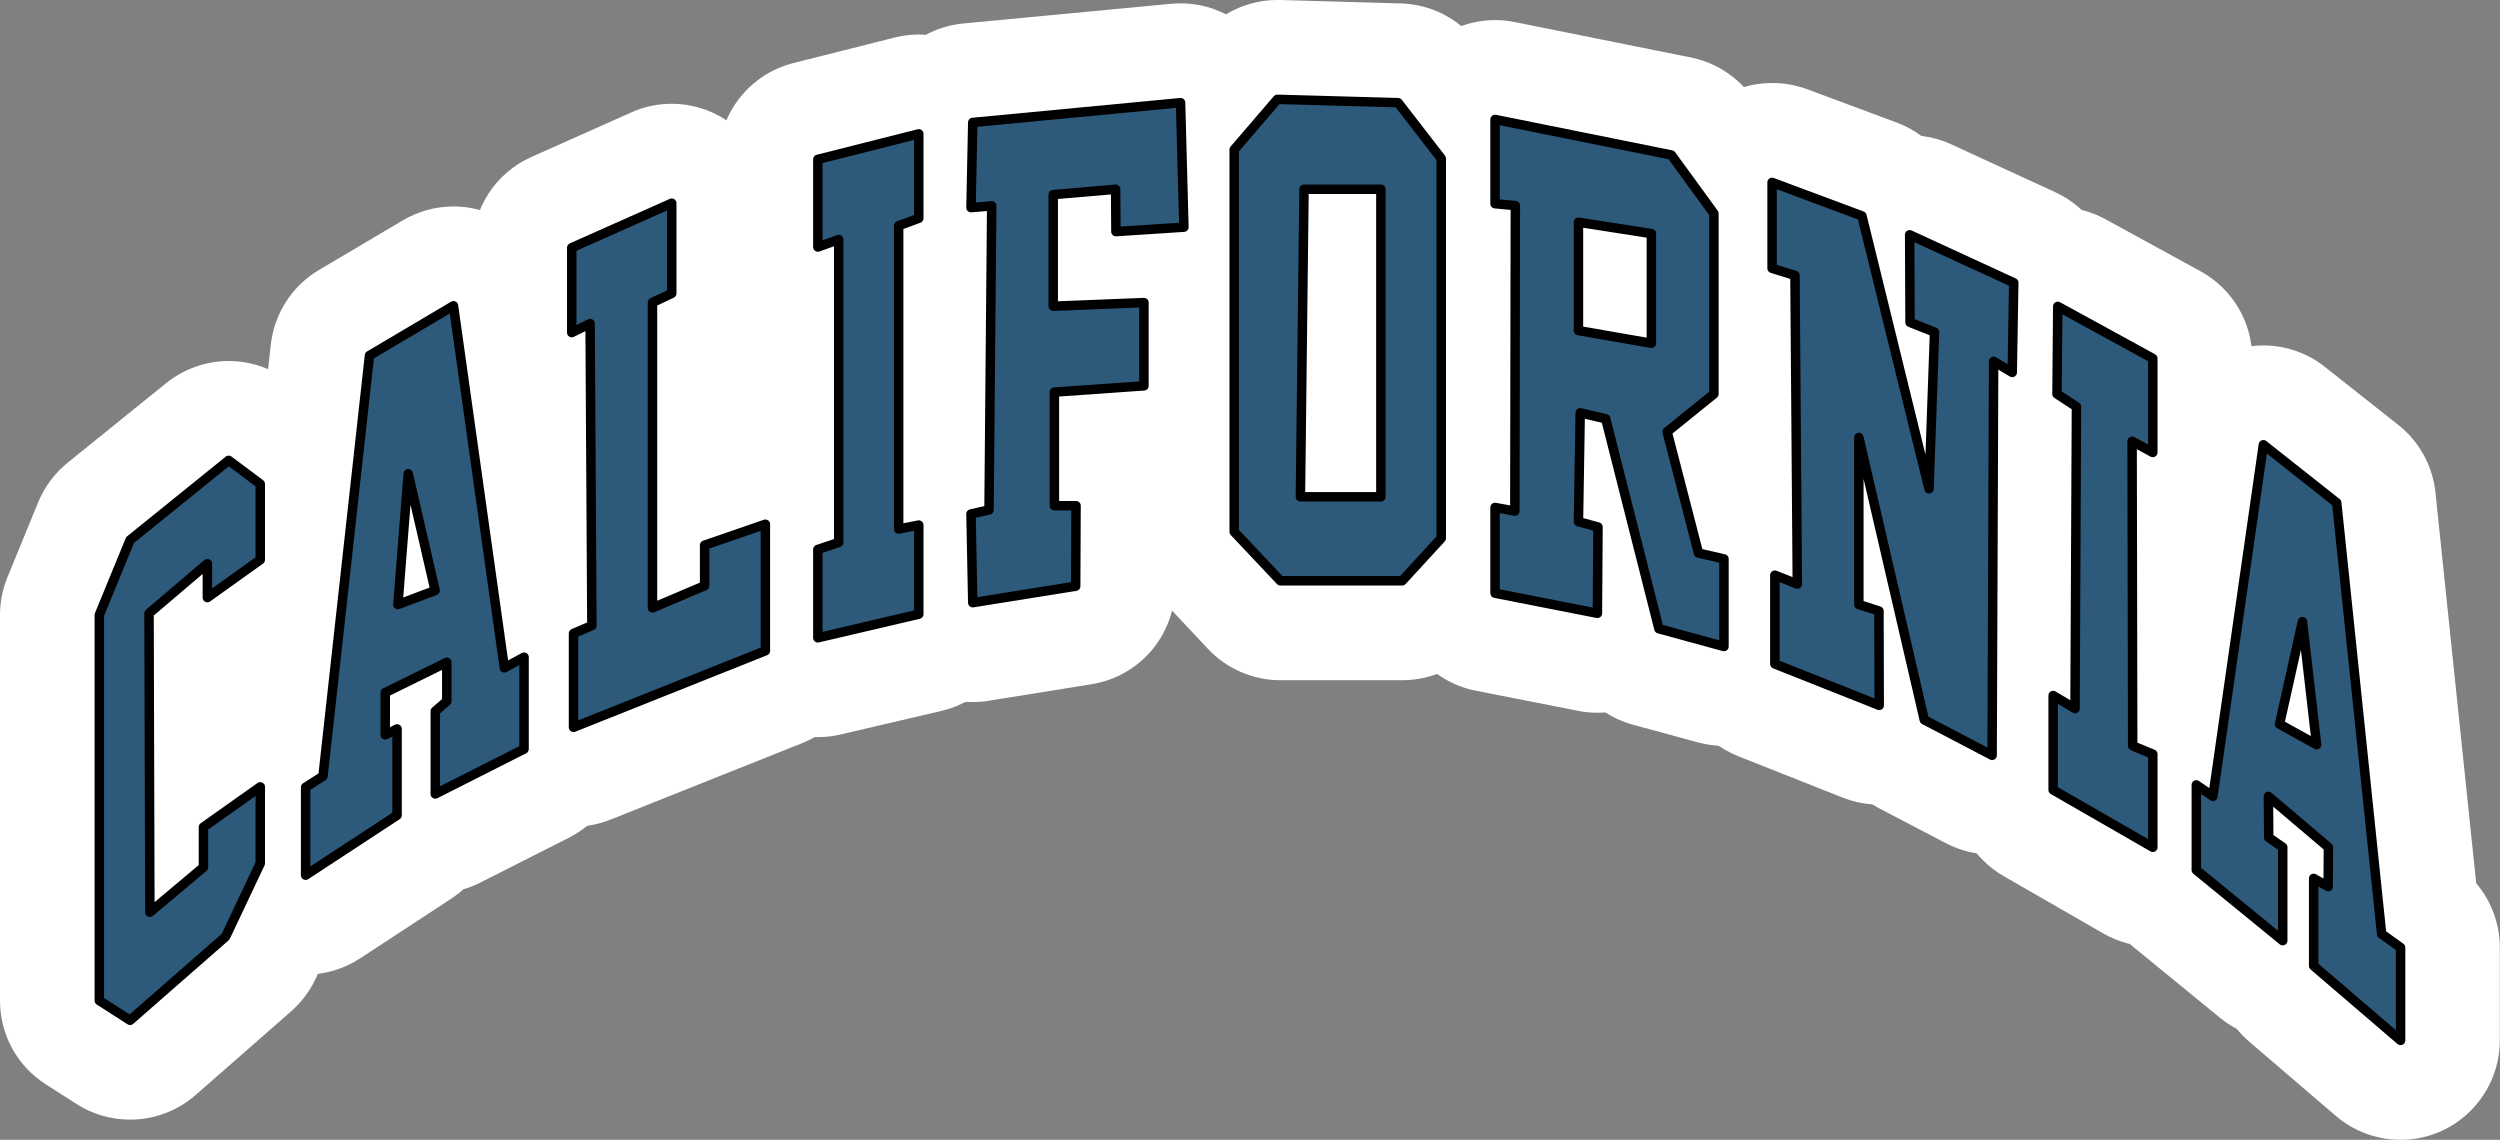
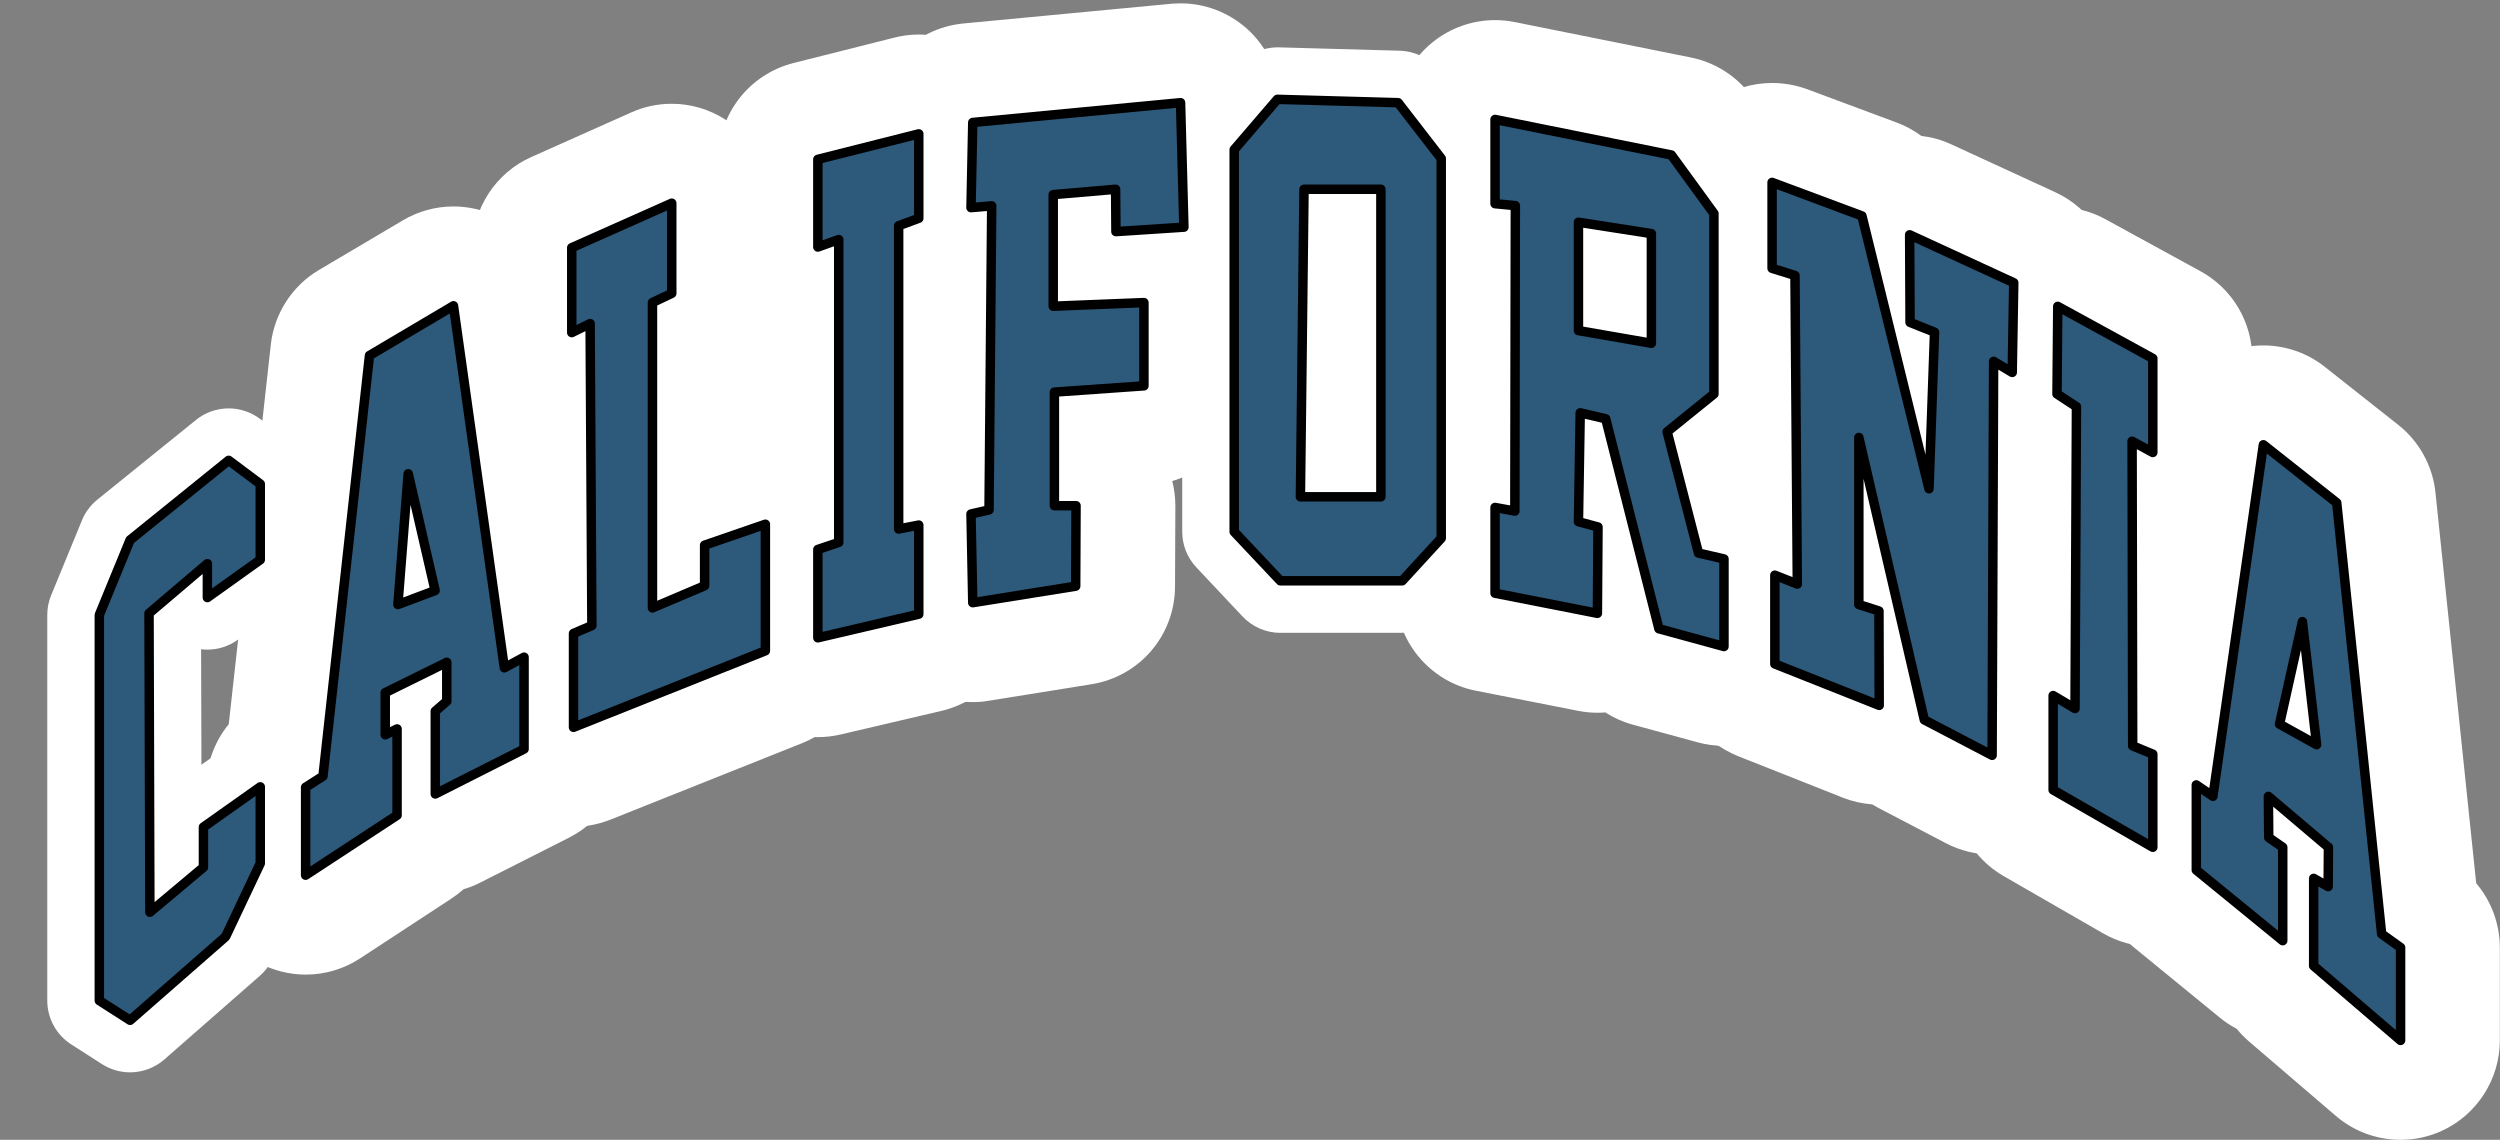
<svg xmlns="http://www.w3.org/2000/svg" id="Layer_1" x="0px" y="0px" style="enable-background:new 0 0 298.25 135.98" version="1.1" viewBox="0 0 298.25 135.98" xml:space="preserve">
  <rect x="0" y="0" width="298.25" height="135.98" fill="#808080" stroke="none" />
  <style type="text/css">.st0{fill:#FFFFFF;}
	.st1{fill:#2D597B;}
	.st2{fill:none;stroke:#000000;stroke-width:1.129;stroke-linecap:round;stroke-linejoin:round;stroke-miterlimit:10;}</style>
  <g>
    <g>
      <g>
        <path d="M15.52,127.93c-1.19,0-2.35-0.34-3.35-0.98L8.5,124.6c-1.79-1.15-2.86-3.11-2.86-5.23V73.36     c0-0.81,0.15-1.59,0.46-2.34l3.68-8.95c0.38-0.94,1.02-1.8,1.83-2.46l11.77-9.51c1.09-0.89,2.48-1.38,3.9-1.38     c1.34,0,2.67,0.44,3.74,1.25l3.75,2.81c1.55,1.16,2.48,3.02,2.48,4.97v9.03c0,2-0.97,3.89-2.6,5.05l-6.3,4.51     c-1.09,0.77-2.33,1.16-3.62,1.16c-0.25,0-0.49-0.02-0.74-0.04l0.04,13.77l3.42-2.42c1.05-0.75,2.3-1.14,3.59-1.14     c0.98,0,1.96,0.24,2.83,0.68c2.09,1.09,3.38,3.2,3.38,5.53V103c0,0.9-0.2,1.8-0.58,2.62l-4.16,8.79     c-0.37,0.78-0.88,1.46-1.53,2.02l-11.38,9.97C18.48,127.38,17.03,127.93,15.52,127.93z" class="st0" />
-         <path d="M27.28,54.36c0.12,0,0.24,0.04,0.34,0.11l3.76,2.82c0.14,0.11,0.23,0.27,0.23,0.45v9.03     c0,0.18-0.09,0.35-0.24,0.46l-6.3,4.52c-0.1,0.07-0.21,0.11-0.33,0.11c-0.09,0-0.18-0.02-0.26-0.06c-0.19-0.1-0.31-0.29-0.31-0.5     v-2.82l-5.83,4.97l0.09,34.19l5.27-4.42v-4.53c0-0.18,0.09-0.35,0.24-0.46l6.77-4.8c0.1-0.07,0.21-0.1,0.33-0.1     c0.09,0,0.18,0.02,0.26,0.06c0.19,0.1,0.31,0.29,0.31,0.5V103c0,0.08-0.02,0.17-0.05,0.24l-4.14,8.75     c-0.03,0.07-0.08,0.13-0.14,0.18l-11.38,9.97c-0.11,0.09-0.24,0.14-0.37,0.14c-0.11,0-0.21-0.03-0.3-0.09l-3.67-2.35     c-0.16-0.1-0.26-0.28-0.26-0.48V73.36c0-0.07,0.01-0.15,0.04-0.21L15,64.21c0.04-0.09,0.09-0.16,0.17-0.22l11.76-9.5     C27.03,54.4,27.16,54.36,27.28,54.36 M27.28,43.07c-2.7,0-5.35,0.94-7.46,2.64L8.07,55.2c-1.56,1.27-2.77,2.9-3.52,4.73     l-3.66,8.93C0.3,70.29,0,71.81,0,73.36v46.01c0,4.06,2.04,7.79,5.45,9.98l3.67,2.35c1.91,1.23,4.13,1.87,6.4,1.87     c2.87,0,5.64-1.04,7.81-2.93l11.39-9.98c1.23-1.08,2.21-2.37,2.91-3.85l4.14-8.74c0.01-0.02,0.02-0.03,0.02-0.05     c0.73-1.56,1.12-3.3,1.12-5.02v-9.13c0-4.45-2.45-8.48-6.41-10.53c-1.7-0.87-3.57-1.33-5.45-1.33c-0.47,0-0.93,0.03-1.39,0.08     l0-0.02c0.68-0.31,1.33-0.68,1.95-1.12c0.01-0.01,0.03-0.02,0.04-0.03l6.3-4.52c3.09-2.21,4.95-5.82,4.95-9.64v-9.03     c0-3.72-1.78-7.27-4.75-9.49l-3.75-2.81C32.38,43.92,29.84,43.07,27.28,43.07L27.28,43.07z" class="st0" />
      </g>
      <g>
        <path d="M36.46,110.62c-1.01,0-2.02-0.25-2.92-0.73c-2.04-1.11-3.29-3.2-3.29-5.48V93.92c0-1.95,0.9-3.76,2.43-4.93     l5.23-47.27c0.22-1.94,1.35-3.68,3.02-4.67l10.01-5.92c0.95-0.56,2.05-0.87,3.16-0.87c0.92,0,1.84,0.21,2.67,0.6     c1.9,0.91,3.19,2.68,3.48,4.74l5.25,37.33c0.07,0.04,0.15,0.08,0.22,0.13c1.85,1.11,3.02,3.15,3.02,5.33v10.96     c0,2.35-1.3,4.47-3.4,5.54l-10.59,5.37c-0.74,0.37-1.54,0.59-2.35,0.65c-0.43,0.6-0.98,1.12-1.61,1.54l-10.92,7.16     C38.86,110.26,37.68,110.62,36.46,110.62z" class="st0" />
        <path d="M54.1,35.92c0.08,0,0.17,0.02,0.25,0.06c0.17,0.08,0.29,0.24,0.31,0.43l5.96,42.38l1.64-0.88     c0.08-0.05,0.18-0.07,0.27-0.07c0.1,0,0.2,0.03,0.29,0.08c0.17,0.1,0.28,0.29,0.28,0.48v10.96c0,0.21-0.12,0.41-0.31,0.5     l-10.58,5.36c-0.08,0.04-0.17,0.06-0.26,0.06c-0.1,0-0.2-0.03-0.29-0.08c-0.17-0.1-0.27-0.28-0.27-0.48v-9.88     c0-0.16,0.07-0.32,0.2-0.43l1.17-1.01v-3.49l-6.21,3.07v3.77l0.59-0.3c0.08-0.04,0.17-0.06,0.25-0.06c0.1,0,0.21,0.03,0.3,0.08     c0.17,0.1,0.27,0.28,0.27,0.48v10.3c0,0.19-0.1,0.37-0.26,0.47l-10.91,7.15c-0.09,0.06-0.2,0.09-0.31,0.09     c-0.09,0-0.18-0.02-0.27-0.07c-0.18-0.1-0.3-0.29-0.3-0.5V93.92c0-0.19,0.1-0.37,0.26-0.48L38,92.27l5.52-49.93     c0.02-0.18,0.12-0.33,0.27-0.42L53.81,36C53.9,35.94,54,35.92,54.1,35.92 M54.1,24.63c-2.13,0-4.23,0.58-6.06,1.67l-9.99,5.91     c-3.18,1.87-5.33,5.2-5.74,8.88L27.29,86.4c-1.72,2.09-2.68,4.73-2.68,7.52v10.49c0,4.36,2.38,8.35,6.22,10.43     c1.76,0.94,3.69,1.43,5.64,1.43c2.31,0,4.55-0.67,6.48-1.93l10.93-7.16c0.5-0.33,0.97-0.69,1.41-1.09     c0.68-0.2,1.34-0.46,1.97-0.78l10.63-5.38c4-2.03,6.5-6.08,6.5-10.57V78.4c0-3.23-1.34-6.31-3.61-8.51l-4.93-35.05     c-0.56-3.94-3.02-7.31-6.59-9.03c-0.02-0.01-0.03-0.02-0.05-0.02C57.61,25.02,55.85,24.63,54.1,24.63L54.1,24.63z" class="st0" />
      </g>
      <g>
        <path d="M68.42,92.98c-1.24,0-2.44-0.37-3.47-1.06c-1.73-1.18-2.74-3.1-2.74-5.15v-11.2c0-1.84,0.81-3.55,2.17-4.71     l-0.16-26.42c-1.41-1.17-2.22-2.9-2.22-4.76V29.55c0-2.45,1.45-4.68,3.69-5.67l11.92-5.31c0.78-0.35,1.64-0.54,2.53-0.54     c1.2,0,2.36,0.34,3.37,0.99c1.79,1.17,2.84,3.11,2.84,5.22V35c0,1.88-0.87,3.65-2.29,4.82v18.66l5.24-1.8     c0.6-0.22,1.3-0.34,2.02-0.34c1.29,0,2.54,0.4,3.59,1.15c1.65,1.18,2.62,3.07,2.62,5.06v15.1c0,2.56-1.54,4.83-3.92,5.77     l-22.88,9.12C69.99,92.83,69.21,92.98,68.42,92.98z" class="st0" />
        <path d="M80.14,23.67c0.11,0,0.21,0.03,0.31,0.09c0.16,0.1,0.26,0.28,0.26,0.47V35c0,0.22-0.13,0.42-0.32,0.51     l-1.97,0.94v35.21l5.09-2.16v-4.47c0-0.24,0.15-0.46,0.38-0.53l7.24-2.49c0.06-0.02,0.12-0.03,0.18-0.03     c0.12,0,0.23,0.04,0.33,0.11c0.15,0.11,0.24,0.28,0.24,0.46v15.1c0,0.23-0.14,0.44-0.36,0.52l-22.89,9.13     c-0.07,0.03-0.14,0.04-0.21,0.04c-0.11,0-0.22-0.03-0.32-0.1c-0.15-0.11-0.25-0.28-0.25-0.47v-11.2c0-0.23,0.13-0.43,0.34-0.52     l1.84-0.79l-0.2-34.76l-1.38,0.68c-0.08,0.04-0.16,0.06-0.25,0.06c-0.1,0-0.21-0.03-0.3-0.09c-0.17-0.1-0.27-0.28-0.27-0.48     V29.55c0-0.22,0.13-0.43,0.33-0.52l11.93-5.32C79.98,23.69,80.06,23.67,80.14,23.67 M80.14,12.38     C80.14,12.38,80.14,12.38,80.14,12.38c-1.69,0-3.32,0.35-4.85,1.04l-11.9,5.31c-4.26,1.89-7.03,6.15-7.03,10.83v10.13     c0,2.55,0.8,4.96,2.23,6.94l0.13,22.14c-1.37,1.96-2.15,4.32-2.15,6.81v11.2c0,3.93,1.94,7.6,5.19,9.8     c2,1.35,4.29,2.05,6.66,2.05c1.52,0,3-0.29,4.41-0.85l22.86-9.12c4.53-1.8,7.46-6.12,7.46-11.01v-15.1     c0-3.81-1.85-7.41-4.94-9.63c-0.02-0.01-0.04-0.03-0.06-0.04c-2.02-1.43-4.39-2.18-6.85-2.18c-0.54,0-1.08,0.04-1.61,0.11v-8.81     c1.46-2,2.29-4.44,2.29-6.99V24.24c0-4.02-2.01-7.74-5.38-9.93c-0.02-0.01-0.04-0.03-0.06-0.04     C84.63,13.04,82.42,12.38,80.14,12.38L80.14,12.38z" class="st0" />
      </g>
      <g>
        <path d="M97.57,82.3c-1.4,0-2.77-0.48-3.87-1.35c-1.48-1.17-2.34-2.95-2.34-4.86V65.55c0-2,0.95-3.83,2.49-4.98     V34.45c-1.55-1.14-2.49-3-2.49-4.98V19.01c0-2.84,1.93-5.32,4.68-6.02l12.05-3.04c0.47-0.12,1-0.19,1.52-0.19     c1.38,0,2.73,0.47,3.82,1.31c1.52,1.19,2.39,2.97,2.39,4.9v10.07c0,1.94-0.92,3.74-2.4,4.9v26.8c0.04,0.03,0.09,0.07,0.13,0.1     c1.45,1.2,2.27,2.94,2.27,4.8v10.63c0,2.9-1.97,5.38-4.79,6.04l-12.05,2.82C98.49,82.25,98.03,82.3,97.57,82.3z" class="st0" />
        <path d="M109.61,15.41c0.12,0,0.25,0.04,0.35,0.12c0.14,0.11,0.22,0.27,0.22,0.45v10.07c0,0.24-0.15,0.45-0.37,0.53     l-2.03,0.76v35.1l1.73-0.34c0.04-0.01,0.07-0.01,0.11-0.01c0.13,0,0.26,0.04,0.36,0.13c0.13,0.11,0.21,0.27,0.21,0.44v10.63     c0,0.26-0.18,0.49-0.44,0.55l-12.04,2.82c-0.04,0.01-0.09,0.01-0.13,0.01c-0.13,0-0.25-0.04-0.35-0.12     C97.08,76.43,97,76.26,97,76.09V65.55c0-0.24,0.15-0.46,0.38-0.53l2.11-0.72V29.38L97.76,30c-0.06,0.02-0.13,0.03-0.19,0.03     c-0.11,0-0.23-0.04-0.32-0.1C97.09,29.83,97,29.66,97,29.47V19.01c0-0.26,0.18-0.48,0.43-0.55l12.04-3.04     C109.51,15.41,109.56,15.41,109.61,15.41 M109.61,4.12c-0.98,0-1.97,0.12-2.92,0.37L94.66,7.52c-5.27,1.34-8.95,6.06-8.95,11.49     v10.46c0,2.66,0.9,5.22,2.49,7.27v21.53c-1.58,2.03-2.49,4.57-2.49,7.28v10.54c0,3.64,1.64,7.03,4.49,9.29     c2.08,1.65,4.7,2.56,7.36,2.56c0.89,0,1.79-0.1,2.66-0.3l12.09-2.83c5.39-1.27,9.15-6.01,9.15-11.54V62.64     c0-2.62-0.85-5.12-2.4-7.15V33.17c1.52-2.02,2.4-4.51,2.4-7.13V15.97c0-3.68-1.67-7.09-4.57-9.35     C114.82,5.01,112.23,4.12,109.61,4.12L109.61,4.12z" class="st0" />
      </g>
      <g>
        <path d="M116.05,78.11c-1.46,0-2.88-0.52-4-1.46c-1.36-1.13-2.18-2.83-2.21-4.62l-0.21-10.59     c-0.04-1.9,0.8-3.67,2.19-4.85l0.24-26.9c-0.16-0.12-0.32-0.26-0.47-0.4c-1.28-1.2-1.99-2.9-1.95-4.65l0.21-10.16     c0.07-3.16,2.49-5.76,5.63-6.05c0,0,24.86-2.36,24.9-2.36c0.14-0.01,0.33-0.02,0.47-0.02c1.51,0,2.97,0.55,4.11,1.55     c1.3,1.15,2.06,2.78,2.11,4.49l0.4,14.85c0.08,3.24-2.3,5.95-5.46,6.33c0.45,0.87,0.69,1.85,0.69,2.84v9.93     c0,3.25-2.54,5.98-5.79,6.19L132,52.57v2.73c0.28,0.2,0.54,0.42,0.78,0.66c1.14,1.14,1.81,2.75,1.8,4.39l-0.04,9.6     c-0.02,3.05-2.21,5.62-5.21,6.11l-12.29,1.98C116.74,78.08,116.35,78.11,116.05,78.11z" class="st0" />
        <path d="M140.84,11.69c0.14,0,0.27,0.05,0.38,0.14c0.12,0.1,0.19,0.25,0.19,0.41l0.4,14.84     c0.01,0.3-0.22,0.56-0.53,0.58l-8.11,0.53c-0.01,0-0.02,0-0.04,0c-0.15,0-0.28-0.05-0.38-0.15c-0.11-0.11-0.18-0.25-0.18-0.41     l-0.03-4.43l-6.32,0.54v12.21l10.23-0.4c0.01,0,0.03,0,0.04,0c0.13,0,0.27,0.06,0.37,0.16c0.11,0.11,0.17,0.25,0.17,0.41v9.93     c0,0.3-0.23,0.54-0.52,0.56l-10.15,0.72v12.46h2.01c0.15,0,0.29,0.06,0.4,0.17c0.11,0.11,0.17,0.25,0.16,0.4l-0.04,9.6     c0,0.28-0.2,0.51-0.47,0.56l-12.28,1.98c-0.03,0-0.06,0.01-0.09,0.01c-0.13,0-0.26-0.05-0.36-0.13c-0.13-0.1-0.2-0.26-0.2-0.42     l-0.21-10.58c-0.01-0.27,0.18-0.5,0.44-0.56l1.72-0.39l0.31-35.2l-1.85,0.16c-0.02,0-0.04,0-0.05,0c-0.14,0-0.28-0.06-0.38-0.15     c-0.12-0.11-0.18-0.26-0.18-0.42l0.21-10.16c0.01-0.29,0.23-0.52,0.51-0.55l24.79-2.35C140.81,11.69,140.82,11.69,140.84,11.69      M140.84,0.4c-0.28,0-0.6,0.01-0.88,0.03c-0.08,0.01-0.16,0.01-0.23,0.02l-24.79,2.35c-5.99,0.57-10.6,5.53-10.73,11.55     l-0.21,10.17c-0.06,2.68,0.8,5.29,2.4,7.4l-0.2,22.53c-1.44,2.02-2.26,4.5-2.21,7.11l0.21,10.58c0.07,3.44,1.62,6.67,4.26,8.87     c2.11,1.77,4.81,2.75,7.59,2.75c0.64,0,1.28-0.05,1.91-0.16l12.25-1.97c5.76-0.93,9.95-5.83,9.97-11.66l0.04-9.6     c0-1.01-0.12-2.01-0.37-2.98c4.91-1.46,8.48-6.04,8.48-11.36v-9.41c2.99-2.22,4.87-5.82,4.77-9.82l-0.4-14.86     c-0.09-3.28-1.55-6.39-3.98-8.55C146.52,1.45,143.73,0.4,140.84,0.4L140.84,0.4z" class="st0" />
      </g>
      <g>
        <path d="M152.75,75.5c-1.71,0-3.36-0.72-4.53-1.97l-5.5-5.85c-1.08-1.15-1.68-2.66-1.68-4.25V17.85     c0-1.48,0.53-2.92,1.5-4.04l5.15-6c1.15-1.35,2.86-2.14,4.66-2.16c0.02,0,0.17,0,0.22,0l14.4,0.4c1.87,0.05,3.59,0.93,4.73,2.4     l5.16,6.66c0.84,1.08,1.3,2.43,1.3,3.8v45.3c0,1.56-0.58,3.05-1.63,4.19l-4.66,5.08c-1.17,1.28-2.84,2.01-4.58,2.01H152.75z" class="st0" />
-         <path d="M152.41,11.29l14.39,0.4c0.17,0,0.33,0.09,0.43,0.22l5.15,6.66c0.08,0.1,0.12,0.22,0.12,0.35v45.3     c0,0.14-0.05,0.28-0.15,0.38l-4.66,5.08c-0.11,0.12-0.26,0.18-0.42,0.18h-14.54c-0.16,0-0.3-0.06-0.41-0.18l-5.5-5.86     c-0.1-0.1-0.15-0.24-0.15-0.39V17.85c0-0.14,0.05-0.27,0.14-0.37l5.15-6C152.07,11.36,152.23,11.29,152.41,11.29 M152.41,0     c-0.04,0-0.07,0-0.11,0c-3.44,0.03-6.69,1.55-8.92,4.15l-5.13,5.98c-1.85,2.17-2.86,4.9-2.86,7.72v45.58     c0,3.03,1.15,5.92,3.23,8.13l5.49,5.85c2.22,2.37,5.37,3.74,8.64,3.74h14.54c3.32,0,6.51-1.4,8.75-3.85l4.65-5.07     c2.01-2.2,3.12-5.04,3.12-8.01v-45.3c0-2.61-0.88-5.18-2.47-7.25L176.16,5c-2.19-2.82-5.48-4.49-9.03-4.59L152.72,0     C152.62,0,152.51,0,152.41,0L152.41,0z" class="st0" />
      </g>
      <g>
        <path d="M205.67,83.34c-0.55,0-1.1-0.07-1.63-0.22L196.27,81c-1.3-0.35-2.42-1.11-3.23-2.13     c-0.78,0.34-1.62,0.52-2.47,0.52c-0.41,0-0.83-0.04-1.24-0.12l-12.17-2.39c-2.91-0.57-5.01-3.14-5.01-6.09V60.54     c0-1.85,0.81-3.59,2.24-4.77c0.05-0.04,0.09-0.08,0.14-0.11l0.04-26.44c-1.48-1.14-2.42-2.92-2.42-4.92V14.25     c0-1.87,0.83-3.62,2.28-4.81c1.11-0.91,2.51-1.4,3.93-1.4c0.4,0,0.81,0.04,1.2,0.12l21.05,4.24c1.54,0.32,2.89,1.18,3.8,2.45     l5.07,6.97c0.78,1.07,1.19,2.33,1.19,3.65v21.52c0,1.88-0.84,3.64-2.3,4.82l-2.48,2.01l1.81,7c2.48,0.86,4.16,3.18,4.16,5.86     v10.44c0,1.92-0.91,3.76-2.43,4.92C208.35,82.89,207.02,83.34,205.67,83.34z" class="st0" />
        <path d="M178.36,13.69c0.04,0,0.07,0,0.11,0.01l21.03,4.23c0.14,0.03,0.26,0.11,0.35,0.22l5.08,6.99     c0.07,0.1,0.11,0.21,0.11,0.33V47c0,0.17-0.08,0.33-0.21,0.44l-5.29,4.29l3.56,13.78l2.7,0.63c0.26,0.06,0.44,0.29,0.44,0.55     v10.44c0,0.18-0.08,0.34-0.22,0.45c-0.1,0.08-0.22,0.12-0.34,0.12c-0.05,0-0.1-0.01-0.15-0.02l-7.76-2.12     c-0.2-0.05-0.35-0.21-0.4-0.41l-6.27-24.72l-2.02-0.47l-0.19,11.85l1.91,0.52c0.25,0.07,0.42,0.29,0.42,0.55l-0.07,10.3     c0,0.17-0.08,0.33-0.21,0.43c-0.1,0.08-0.23,0.13-0.36,0.13c-0.04,0-0.07,0-0.11-0.01l-12.21-2.4c-0.27-0.05-0.46-0.28-0.46-0.55     V60.54c0-0.17,0.07-0.33,0.2-0.43c0.1-0.09,0.23-0.13,0.36-0.13c0.03,0,0.07,0,0.1,0.01l1.7,0.3l0.06-35.25l-1.91-0.19     c-0.29-0.03-0.51-0.27-0.51-0.56V14.25c0-0.17,0.08-0.33,0.21-0.44C178.1,13.73,178.23,13.69,178.36,13.69 M178.36,2.4     c-2.72,0-5.38,0.95-7.49,2.67c-2.78,2.27-4.36,5.62-4.36,9.19V24.3c0,2.7,0.89,5.19,2.41,7.19l-0.04,21.93     c-1.53,2.03-2.38,4.52-2.38,7.12v10.23c0,5.64,4.02,10.54,9.56,11.63l12.2,2.4c0.76,0.15,1.53,0.23,2.3,0.23     c0.32,0,0.63-0.01,0.95-0.04c1,0.64,2.1,1.14,3.28,1.46l7.75,2.11c1.02,0.28,2.07,0.42,3.12,0.42c2.58,0,5.14-0.86,7.19-2.43     c2.93-2.25,4.67-5.76,4.67-9.43V66.68c0-3.95-1.91-7.49-4.96-9.66l-0.29-1.11c2.58-2.26,4.05-5.48,4.05-8.92V25.47     c0-2.52-0.78-4.92-2.26-6.96l-5.09-7c-1.74-2.4-4.32-4.06-7.24-4.65L180.7,2.63c-0.02,0-0.05-0.01-0.07-0.01     C179.89,2.47,179.12,2.4,178.36,2.4L178.36,2.4z" class="st0" />
      </g>
      <g>
        <path d="M237.66,96.32c-1,0-2-0.25-2.88-0.71l-8.09-4.23c-0.56-0.29-1.06-0.67-1.5-1.1     c-0.33,0.05-0.66,0.08-0.99,0.08c-0.78,0-1.54-0.14-2.27-0.43l-12.48-4.95c-2.38-0.95-3.92-3.21-3.92-5.77V68.62     c0-2.02,0.98-3.91,2.63-5.08l-0.2-26.37c-1.7-1.13-2.76-3.04-2.76-5.17V21.76c0-2.04,1-3.95,2.68-5.11     c1.03-0.72,2.26-1.1,3.53-1.1c0.76,0,1.5,0.14,2.2,0.4l10.69,3.98c1.06,0.4,1.98,1.07,2.67,1.93c0.28-0.04,0.57-0.06,0.85-0.06     c0.9,0,1.77,0.19,2.59,0.57l12.42,5.72c2.24,1.03,3.66,3.29,3.61,5.75l-0.19,10.7c-0.04,1.82-0.87,3.52-2.23,4.66l-0.16,40.93     c-0.01,2.14-1.15,4.17-2.99,5.29C239.9,96.01,238.79,96.32,237.66,96.32z" class="st0" />
-         <path d="M211.41,21.19c0.07,0,0.13,0.01,0.2,0.04l10.73,4c0.17,0.07,0.31,0.21,0.35,0.39l7.03,28.61l0.5-14.22     l-2.55-1.03c-0.21-0.09-0.35-0.29-0.35-0.52l-0.05-10.44c0-0.19,0.1-0.37,0.26-0.48c0.09-0.06,0.2-0.09,0.31-0.09     c0.08,0,0.16,0.02,0.24,0.05l12.42,5.72c0.2,0.09,0.33,0.3,0.33,0.52l-0.19,10.7c0,0.2-0.11,0.39-0.29,0.48     c-0.09,0.05-0.18,0.07-0.27,0.07c-0.1,0-0.2-0.03-0.29-0.08l-1.36-0.81l-0.18,46.01c0,0.2-0.1,0.38-0.27,0.48     c-0.09,0.05-0.19,0.08-0.29,0.08c-0.09,0-0.18-0.02-0.26-0.06l-8.09-4.23c-0.15-0.08-0.25-0.21-0.29-0.37l-6.69-28.88V71.7     l2.01,0.65c0.23,0.07,0.39,0.29,0.39,0.54l0.04,11.25c0,0.19-0.09,0.36-0.25,0.47c-0.1,0.06-0.21,0.1-0.32,0.1     c-0.07,0-0.14-0.01-0.21-0.04l-12.45-4.94c-0.21-0.09-0.36-0.29-0.36-0.52V68.62c0-0.19,0.09-0.36,0.25-0.47     c0.1-0.06,0.21-0.1,0.32-0.1c0.07,0,0.14,0.01,0.21,0.04l1.9,0.75l-0.27-35.57l-2.33-0.72c-0.24-0.07-0.4-0.29-0.4-0.54V21.76     c0-0.18,0.09-0.36,0.24-0.46C211.18,21.23,211.29,21.19,211.41,21.19 M211.41,9.9c-2.42,0-4.76,0.73-6.75,2.11     c-3.19,2.21-5.1,5.85-5.1,9.74v10.25c0,2.89,1.02,5.57,2.78,7.65l0.16,21.54c-1.68,2.09-2.62,4.69-2.62,7.42v10.58     c0,4.89,2.93,9.21,7.48,11.02l12.46,4.94c0.02,0.01,0.03,0.01,0.05,0.02c1.12,0.44,2.29,0.7,3.48,0.79     c0.23,0.14,0.48,0.28,0.72,0.41l8.09,4.23c1.69,0.88,3.59,1.35,5.5,1.35c2.15,0,4.27-0.59,6.11-1.7     c3.54-2.14,5.73-6.01,5.74-10.12l0.16-38.78c1.39-1.93,2.2-4.26,2.24-6.71l0.19-10.72c0.08-4.7-2.62-9.01-6.89-10.98l-12.42-5.72     c-1.15-0.53-2.35-0.86-3.58-1.01c-0.88-0.65-1.85-1.19-2.91-1.58l-10.74-4C214.23,10.15,212.83,9.9,211.41,9.9L211.41,9.9z" class="st0" />
+         <path d="M211.41,21.19c0.07,0,0.13,0.01,0.2,0.04l10.73,4c0.17,0.07,0.31,0.21,0.35,0.39l7.03,28.61l0.5-14.22     l-2.55-1.03c-0.21-0.09-0.35-0.29-0.35-0.52l-0.05-10.44c0-0.19,0.1-0.37,0.26-0.48c0.09-0.06,0.2-0.09,0.31-0.09     c0.08,0,0.16,0.02,0.24,0.05l12.42,5.72c0.2,0.09,0.33,0.3,0.33,0.52l-0.19,10.7c0,0.2-0.11,0.39-0.29,0.48     c-0.09,0.05-0.18,0.07-0.27,0.07c-0.1,0-0.2-0.03-0.29-0.08l-1.36-0.81l-0.18,46.01c0,0.2-0.1,0.38-0.27,0.48     c-0.09,0.05-0.19,0.08-0.29,0.08c-0.09,0-0.18-0.02-0.26-0.06l-8.09-4.23c-0.15-0.08-0.25-0.21-0.29-0.37l-6.69-28.88V71.7     l2.01,0.65c0.23,0.07,0.39,0.29,0.39,0.54l0.04,11.25c0,0.19-0.09,0.36-0.25,0.47c-0.1,0.06-0.21,0.1-0.32,0.1     l-12.45-4.94c-0.21-0.09-0.36-0.29-0.36-0.52V68.62c0-0.19,0.09-0.36,0.25-0.47     c0.1-0.06,0.21-0.1,0.32-0.1c0.07,0,0.14,0.01,0.21,0.04l1.9,0.75l-0.27-35.57l-2.33-0.72c-0.24-0.07-0.4-0.29-0.4-0.54V21.76     c0-0.18,0.09-0.36,0.24-0.46C211.18,21.23,211.29,21.19,211.41,21.19 M211.41,9.9c-2.42,0-4.76,0.73-6.75,2.11     c-3.19,2.21-5.1,5.85-5.1,9.74v10.25c0,2.89,1.02,5.57,2.78,7.65l0.16,21.54c-1.68,2.09-2.62,4.69-2.62,7.42v10.58     c0,4.89,2.93,9.21,7.48,11.02l12.46,4.94c0.02,0.01,0.03,0.01,0.05,0.02c1.12,0.44,2.29,0.7,3.48,0.79     c0.23,0.14,0.48,0.28,0.72,0.41l8.09,4.23c1.69,0.88,3.59,1.35,5.5,1.35c2.15,0,4.27-0.59,6.11-1.7     c3.54-2.14,5.73-6.01,5.74-10.12l0.16-38.78c1.39-1.93,2.2-4.26,2.24-6.71l0.19-10.72c0.08-4.7-2.62-9.01-6.89-10.98l-12.42-5.72     c-1.15-0.53-2.35-0.86-3.58-1.01c-0.88-0.65-1.85-1.19-2.91-1.58l-10.74-4C214.23,10.15,212.83,9.9,211.41,9.9L211.41,9.9z" class="st0" />
      </g>
      <g>
        <path d="M256.83,107.29c-1.1,0-2.18-0.29-3.13-0.85l-11.86-6.83c-1.92-1.1-3.11-3.16-3.11-5.38V82.98     c0-2.03,1-3.93,2.64-5.08l0.13-26.07c-1.47-1.18-2.33-2.97-2.31-4.88l0.09-10.45c0.02-2.16,1.19-4.2,3.07-5.3     c0.95-0.56,2.04-0.85,3.14-0.85c1.04,0,2.07,0.26,2.98,0.76l11.34,6.21c1.99,1.09,3.23,3.18,3.23,5.45v11.22     c0,1.94-0.93,3.78-2.46,4.95l0.05,26.13c1.5,1.16,2.41,2.95,2.41,4.91v11.11c0,2.2-1.18,4.26-3.09,5.37     C258.99,107,257.92,107.29,256.83,107.29z" class="st0" />
        <path d="M245.49,35.99c0.09,0,0.19,0.02,0.27,0.07l11.34,6.21c0.18,0.1,0.29,0.29,0.29,0.5v11.22     c0,0.2-0.1,0.38-0.28,0.49c-0.09,0.05-0.19,0.08-0.29,0.08c-0.09,0-0.19-0.02-0.27-0.07l-1.63-0.89l0.07,35.01l2.05,0.84     c0.21,0.09,0.35,0.29,0.35,0.52v11.11c0,0.2-0.11,0.39-0.28,0.49c-0.09,0.05-0.19,0.08-0.28,0.08c-0.1,0-0.19-0.02-0.28-0.08     l-11.89-6.84c-0.17-0.1-0.28-0.29-0.28-0.49V82.98c0-0.2,0.11-0.39,0.29-0.49c0.09-0.05,0.18-0.07,0.28-0.07     c0.1,0,0.2,0.03,0.29,0.08l1.76,1.05l0.17-34.72l-2.07-1.36c-0.16-0.11-0.26-0.28-0.25-0.48l0.09-10.44     c0-0.2,0.11-0.38,0.28-0.48C245.29,36.01,245.39,35.99,245.49,35.99 M245.49,24.7c-2.11,0-4.19,0.57-6.01,1.64     c-3.56,2.08-5.81,5.97-5.84,10.12l-0.09,10.44c-0.02,2.62,0.8,5.1,2.3,7.13l-0.11,21.49c-1.69,2.08-2.65,4.71-2.65,7.47v11.25     c0,4.23,2.28,8.17,5.95,10.28l11.88,6.84c1.8,1.03,3.84,1.58,5.91,1.58c2.08,0,4.14-0.55,5.94-1.59     c3.65-2.11,5.92-6.05,5.92-10.26V89.97c0-2.66-0.88-5.16-2.41-7.18l-0.04-21.6c1.56-2.04,2.45-4.58,2.45-7.21V42.76     c0-4.33-2.36-8.31-6.15-10.39l-11.35-6.21C249.45,25.2,247.48,24.7,245.49,24.7L245.49,24.7z" class="st0" />
      </g>
      <g>
        <path d="M286.39,130.33c-1.49,0-2.93-0.54-4.06-1.51l-10.36-8.88c-0.59-0.5-1.07-1.11-1.43-1.78     c-0.78-0.23-1.51-0.62-2.15-1.14l-10.3-8.42c-1.45-1.19-2.28-2.94-2.28-4.81V93.64c0-2.14,1.08-4.09,2.86-5.23l5.2-36.23     c0.31-2.19,1.78-4.06,3.84-4.88c0.73-0.29,1.51-0.44,2.3-0.44c1.4,0,2.78,0.48,3.87,1.36l8.73,6.9c1.31,1.03,2.16,2.58,2.33,4.25     l5.07,48.64c1.62,1.18,2.58,3.06,2.58,5.04v11.08c0,2.42-1.42,4.64-3.62,5.64C288.19,130.13,287.29,130.33,286.39,130.33z" class="st0" />
        <path d="M270.02,52.5c0.12,0,0.25,0.04,0.35,0.12l8.75,6.92c0.12,0.09,0.2,0.23,0.21,0.38l5.34,51.19l2.05,1.47     c0.15,0.11,0.23,0.28,0.23,0.46v11.08c0,0.22-0.13,0.42-0.33,0.51c-0.08,0.03-0.16,0.05-0.24,0.05c-0.13,0-0.26-0.05-0.37-0.14     l-10.37-8.89c-0.13-0.11-0.2-0.26-0.2-0.43v-10.44c0-0.2,0.11-0.39,0.28-0.49c0.09-0.05,0.19-0.08,0.28-0.08     c0.1,0,0.19,0.02,0.28,0.07l0.89,0.51l0.03-3.46l-6.02-5.1l0.02,3.38l1.43,1c0.15,0.11,0.24,0.28,0.24,0.46v11.14     c0,0.22-0.13,0.42-0.32,0.51c-0.08,0.04-0.16,0.05-0.24,0.05c-0.13,0-0.25-0.04-0.36-0.13l-10.3-8.42     c-0.13-0.11-0.21-0.27-0.21-0.44V93.64c0-0.21,0.12-0.4,0.3-0.5c0.08-0.04,0.17-0.06,0.26-0.06c0.11,0,0.22,0.03,0.32,0.1     l1.23,0.85l5.89-41.04c0.03-0.2,0.16-0.37,0.35-0.44C269.88,52.51,269.95,52.5,270.02,52.5 M270.02,41.21     c-1.51,0-3,0.29-4.4,0.85c-3.92,1.57-6.73,5.14-7.33,9.32l-4.9,34.14c-2.04,2.17-3.22,5.05-3.22,8.12v10.16     c0,3.57,1.58,6.91,4.34,9.17l10.31,8.43c0.62,0.51,1.3,0.96,2.01,1.33c0.44,0.54,0.94,1.05,1.48,1.52l10.36,8.88     c2.13,1.83,4.87,2.85,7.71,2.85c1.72,0,3.39-0.36,4.95-1.08c4.19-1.93,6.9-6.16,6.9-10.77v-11.08c0-2.83-1.02-5.56-2.82-7.68     l-4.86-46.61c-0.32-3.15-1.94-6.11-4.45-8.08l-8.72-6.89C275.3,42.12,272.69,41.21,270.02,41.21L270.02,41.21z" class="st0" />
      </g>
    </g>
    <g>
      <g>
        <polygon points="24.74,71.29 31.05,66.78 31.05,57.74 27.28,54.92 15.52,64.42 11.85,73.36 11.85,119.37      15.52,121.72 26.91,111.75 31.05,103 31.05,93.87 24.27,98.67 24.27,103.47 17.88,108.83 17.78,73.17 24.74,67.25    " class="st1" />
        <polygon points="44.08,42.41 54.1,36.48 60.17,79.67 62.52,78.4 62.52,89.36 51.93,94.72 51.93,84.84 53.3,83.66      53.3,79.01 45.96,82.63 45.96,87.66 47.37,86.96 47.37,97.26 36.46,104.41 36.46,93.92 38.53,92.6    " class="st1" />
        <polygon points="48.7,56.52 47.47,72.12 51.91,70.45    " class="st0" />
        <polyline points="68.21,29.55 80.14,24.24 80.14,35 77.84,36.09 77.84,72.52 84.06,69.88 84.06,65.04 91.31,62.54      91.31,77.64 68.42,86.77 68.42,75.57 70.61,74.63 70.4,38.6 68.21,39.68 68.21,29.55    " class="st1" />
        <polyline points="97.57,19.01 109.61,15.97 109.61,26.04 107.21,26.93 107.21,63.11 109.61,62.64 109.61,73.27      97.57,76.09 97.57,65.55 100.06,64.71 100.06,28.58 97.57,29.47 97.57,19.01    " class="st1" />
        <polygon points="116.05,14.61 140.84,12.25 141.24,27.1 133.13,27.63 133.09,22.58 125.65,23.22 125.65,36.53      136.47,36.1 136.47,46.03 125.79,46.78 125.79,60.33 128.37,60.33 128.33,69.93 116.05,71.9 115.84,61.32 117.99,60.83      118.31,24.56 115.84,24.77    " class="st1" />
        <polygon points="147.24,17.85 152.39,11.85 166.79,12.25 171.94,18.91 171.94,64.21 167.28,69.29 152.75,69.29      147.24,63.44    " class="st1" />
        <polygon points="155.57,22.58 164.74,22.58 164.74,59.27 155.14,59.27    " class="st0" />
        <polygon points="178.36,14.25 199.39,18.49 204.47,25.47 204.47,47 198.89,51.51 202.63,65.98 205.67,66.68      205.67,77.13 197.91,75.01 191.56,49.96 188.52,49.25 188.31,62.24 190.64,62.87 190.57,73.17 178.36,70.77 178.36,60.54      180.72,60.97 180.78,24.53 178.36,24.3    " class="st1" />
        <polygon points="188.31,26.51 188.31,39.44 197.01,40.95 197.01,27.87    " class="st0" />
        <polyline points="211.41,21.76 222.13,25.76 230.13,58.31 230.79,39.63 227.87,38.46 227.82,28.01 240.24,33.73      240.06,44.43 237.84,43.11 237.66,90.11 229.57,85.88 221.76,52.19 221.76,72.12 224.16,72.89 224.19,84.15 211.74,79.21      211.74,68.62 214.42,69.68 214.14,32.86 211.41,32.01 211.41,21.76    " class="st1" />
        <polygon points="245.49,36.55 256.83,42.76 256.83,53.98 254.36,52.64 254.43,88.98 256.83,89.97 256.83,101.08      244.94,94.24 244.94,82.98 247.55,84.53 247.72,48.52 245.4,47    " class="st1" />
        <polygon points="270.02,53.06 278.77,59.98 284.13,111.42 286.39,113.04 286.39,124.12 276.02,115.23 276.02,104.79      277.75,105.77 277.78,101.08 270.62,95.01 270.66,99.92 272.33,101.08 272.33,112.22 262.02,103.8 262.02,93.64 264,95    " class="st1" />
        <polygon points="274.68,74.16 271.95,86.39 276.37,88.84    " class="st0" />
      </g>
      <g>
        <polygon points="24.74,71.29 31.05,66.78 31.05,57.74 27.28,54.92 15.52,64.42 11.85,73.36 11.85,119.37      15.52,121.72 26.91,111.75 31.05,103 31.05,93.87 24.27,98.67 24.27,103.47 17.88,108.83 17.78,73.17 24.74,67.25    " class="st1" />
        <polygon points="44.08,42.41 54.1,36.48 60.17,79.67 62.52,78.4 62.52,89.36 51.93,94.72 51.93,84.84 53.3,83.66      53.3,79.01 45.96,82.63 45.96,87.66 47.37,86.96 47.37,97.26 36.46,104.41 36.46,93.92 38.53,92.6    " class="st1" />
        <polygon points="48.7,56.52 47.47,72.12 51.91,70.45    " class="st0" />
        <polyline points="68.21,29.55 80.14,24.24 80.14,35 77.84,36.09 77.84,72.52 84.06,69.88 84.06,65.04 91.31,62.54      91.31,77.64 68.42,86.77 68.42,75.57 70.61,74.63 70.4,38.6 68.21,39.68 68.21,29.55    " class="st1" />
        <polyline points="97.57,19.01 109.61,15.97 109.61,26.04 107.21,26.93 107.21,63.11 109.61,62.64 109.61,73.27      97.57,76.09 97.57,65.55 100.06,64.71 100.06,28.58 97.57,29.47 97.57,19.01    " class="st1" />
        <polygon points="116.05,14.61 140.84,12.25 141.24,27.1 133.13,27.63 133.09,22.58 125.65,23.22 125.65,36.53      136.47,36.1 136.47,46.03 125.79,46.78 125.79,60.33 128.37,60.33 128.33,69.93 116.05,71.9 115.84,61.32 117.99,60.83      118.31,24.56 115.84,24.77    " class="st1" />
        <polygon points="147.24,17.85 152.39,11.85 166.79,12.25 171.94,18.91 171.94,64.21 167.28,69.29 152.75,69.29      147.24,63.44    " class="st1" />
        <polygon points="155.57,22.58 164.74,22.58 164.74,59.27 155.14,59.27    " class="st0" />
        <polygon points="178.36,14.25 199.39,18.49 204.47,25.47 204.47,47 198.89,51.51 202.63,65.98 205.67,66.68      205.67,77.13 197.91,75.01 191.56,49.96 188.52,49.25 188.31,62.24 190.64,62.87 190.57,73.17 178.36,70.77 178.36,60.54      180.72,60.97 180.78,24.53 178.36,24.3    " class="st1" />
        <polygon points="188.31,26.51 188.31,39.44 197.01,40.95 197.01,27.87    " class="st0" />
        <polyline points="211.41,21.76 222.13,25.76 230.13,58.31 230.79,39.63 227.87,38.46 227.82,28.01 240.24,33.73      240.06,44.43 237.84,43.11 237.66,90.11 229.57,85.88 221.76,52.19 221.76,72.12 224.16,72.89 224.19,84.15 211.74,79.21      211.74,68.62 214.42,69.68 214.14,32.86 211.41,32.01 211.41,21.76    " class="st1" />
        <polygon points="245.49,36.55 256.83,42.76 256.83,53.98 254.36,52.64 254.43,88.98 256.83,89.97 256.83,101.08      244.94,94.24 244.94,82.98 247.55,84.53 247.72,48.52 245.4,47    " class="st1" />
-         <polygon points="270.02,53.06 278.77,59.98 284.13,111.42 286.39,113.04 286.39,124.12 276.02,115.23 276.02,104.79      277.75,105.77 277.78,101.08 270.62,95.01 270.66,99.92 272.33,101.08 272.33,112.22 262.02,103.8 262.02,93.64 264,95    " class="st1" />
        <polygon points="274.68,74.16 271.95,86.39 276.37,88.84    " class="st0" />
      </g>
      <polygon points="24.74,71.29 31.05,66.78 31.05,57.74 27.28,54.92 15.52,64.42 11.85,73.36 11.85,119.37     15.52,121.72 26.91,111.75 31.05,103 31.05,93.87 24.27,98.67 24.27,103.47 17.88,108.83 17.78,73.17 24.74,67.25   " class="st2" />
      <polygon points="44.08,42.41 54.1,36.48 60.17,79.67 62.52,78.4 62.52,89.36 51.93,94.72 51.93,84.84 53.3,83.66     53.3,79.01 45.96,82.63 45.96,87.66 47.37,86.96 47.37,97.26 36.46,104.41 36.46,93.92 38.53,92.6   " class="st2" />
      <polygon points="48.7,56.52 47.47,72.12 51.91,70.45   " class="st2" />
      <polyline points="68.21,29.55 80.14,24.24 80.14,35 77.84,36.09 77.84,72.52 84.06,69.88 84.06,65.04 91.31,62.54     91.31,77.64 68.42,86.77 68.42,75.57 70.61,74.63 70.4,38.6 68.21,39.68 68.21,29.55   " class="st2" />
      <polyline points="97.57,19.01 109.61,15.97 109.61,26.04 107.21,26.93 107.21,63.11 109.61,62.64 109.61,73.27     97.57,76.09 97.57,65.55 100.06,64.71 100.06,28.58 97.57,29.47 97.57,19.01   " class="st2" />
      <polygon points="116.05,14.61 140.84,12.25 141.24,27.1 133.13,27.63 133.09,22.58 125.65,23.22 125.65,36.53     136.47,36.1 136.47,46.03 125.79,46.78 125.79,60.33 128.37,60.33 128.33,69.93 116.05,71.9 115.84,61.32 117.99,60.83     118.31,24.56 115.84,24.77   " class="st2" />
      <polygon points="147.24,17.85 152.39,11.85 166.79,12.25 171.94,18.91 171.94,64.21 167.28,69.29 152.75,69.29     147.24,63.44   " class="st2" />
      <polygon points="155.57,22.58 164.74,22.58 164.74,59.27 155.14,59.27   " class="st2" />
      <polygon points="178.36,14.25 199.39,18.49 204.47,25.47 204.47,47 198.89,51.51 202.63,65.98 205.67,66.68     205.67,77.13 197.91,75.01 191.56,49.96 188.52,49.25 188.31,62.24 190.64,62.87 190.57,73.17 178.36,70.77 178.36,60.54     180.72,60.97 180.78,24.53 178.36,24.3   " class="st2" />
      <polygon points="188.31,26.51 188.31,39.44 197.01,40.95 197.01,27.87   " class="st2" />
      <polyline points="211.41,21.76 222.13,25.76 230.13,58.31 230.79,39.63 227.87,38.46 227.82,28.01 240.24,33.73     240.06,44.43 237.84,43.11 237.66,90.11 229.57,85.88 221.76,52.19 221.76,72.12 224.16,72.89 224.19,84.15 211.74,79.21     211.74,68.62 214.42,69.68 214.14,32.86 211.41,32.01 211.41,21.76   " class="st2" />
      <polygon points="245.49,36.55 256.83,42.76 256.83,53.98 254.36,52.64 254.43,88.98 256.83,89.97 256.83,101.08     244.94,94.24 244.94,82.98 247.55,84.53 247.72,48.52 245.4,47   " class="st2" />
      <polygon points="270.02,53.06 278.77,59.98 284.13,111.42 286.39,113.04 286.39,124.12 276.02,115.23 276.02,104.79     277.75,105.77 277.78,101.08 270.62,95.01 270.66,99.92 272.33,101.08 272.33,112.22 262.02,103.8 262.02,93.64 264,95   " class="st2" />
      <polygon points="274.68,74.16 271.95,86.39 276.37,88.84   " class="st2" />
    </g>
  </g>
</svg>